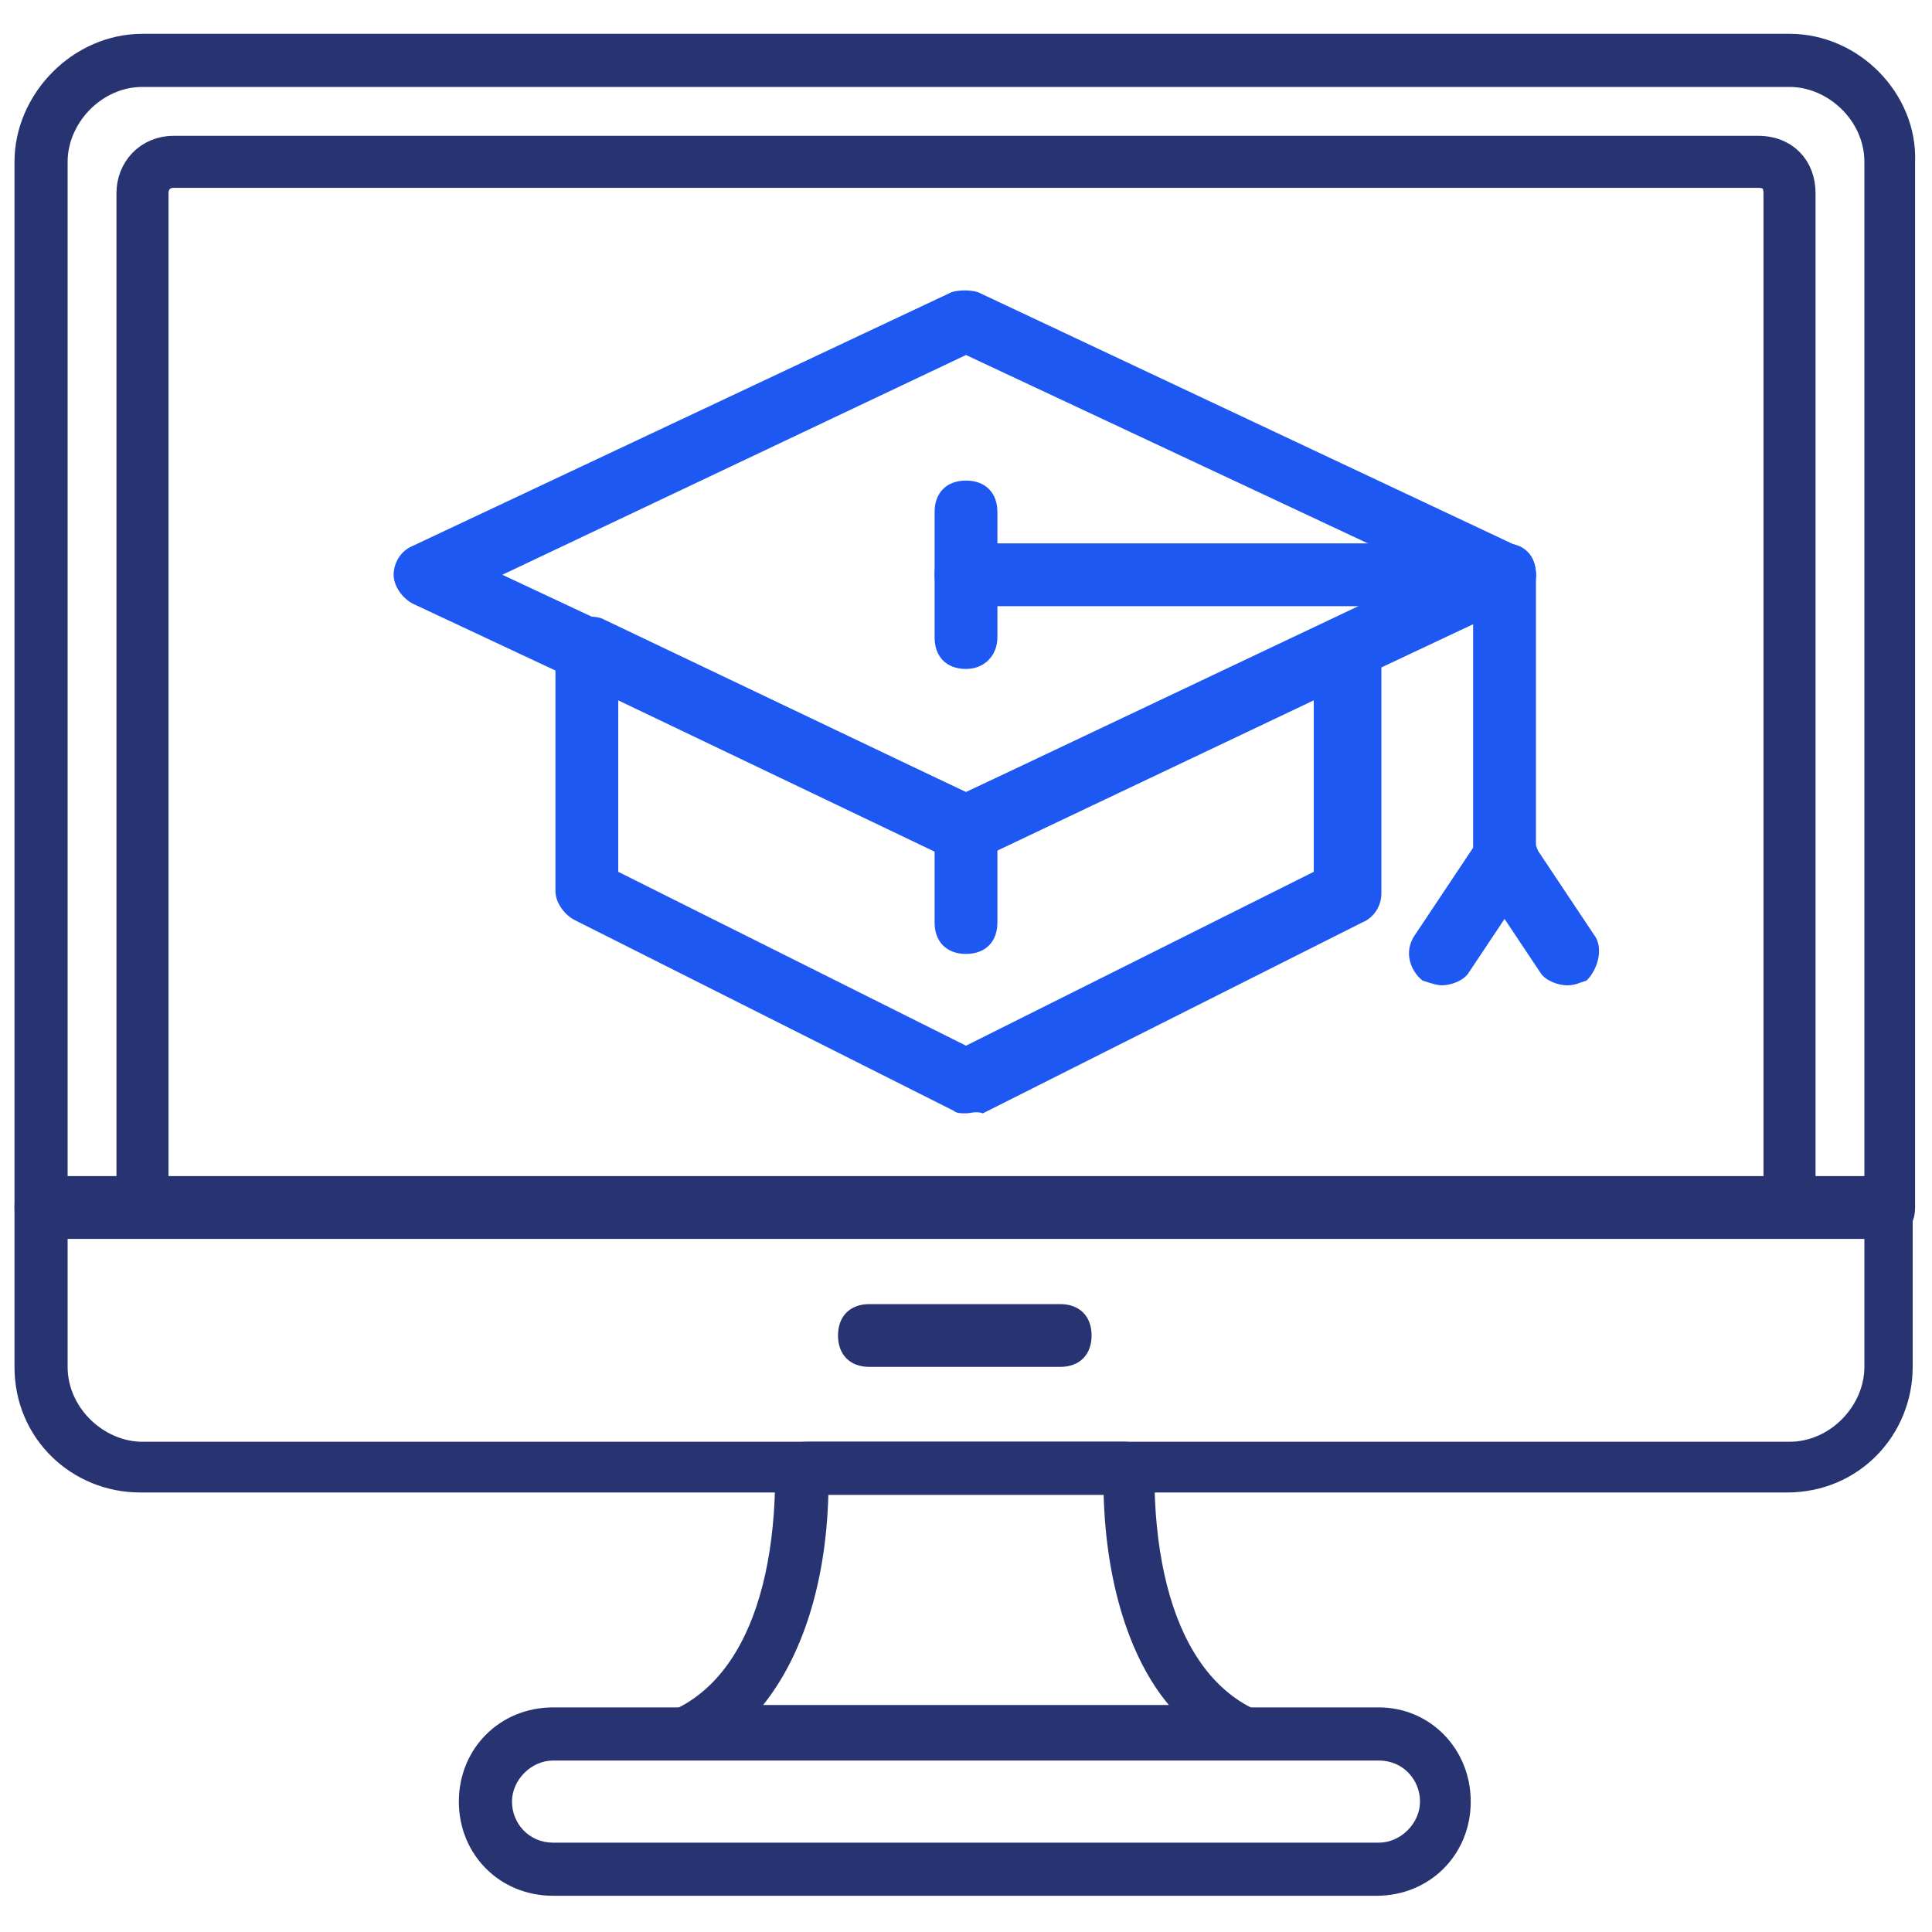
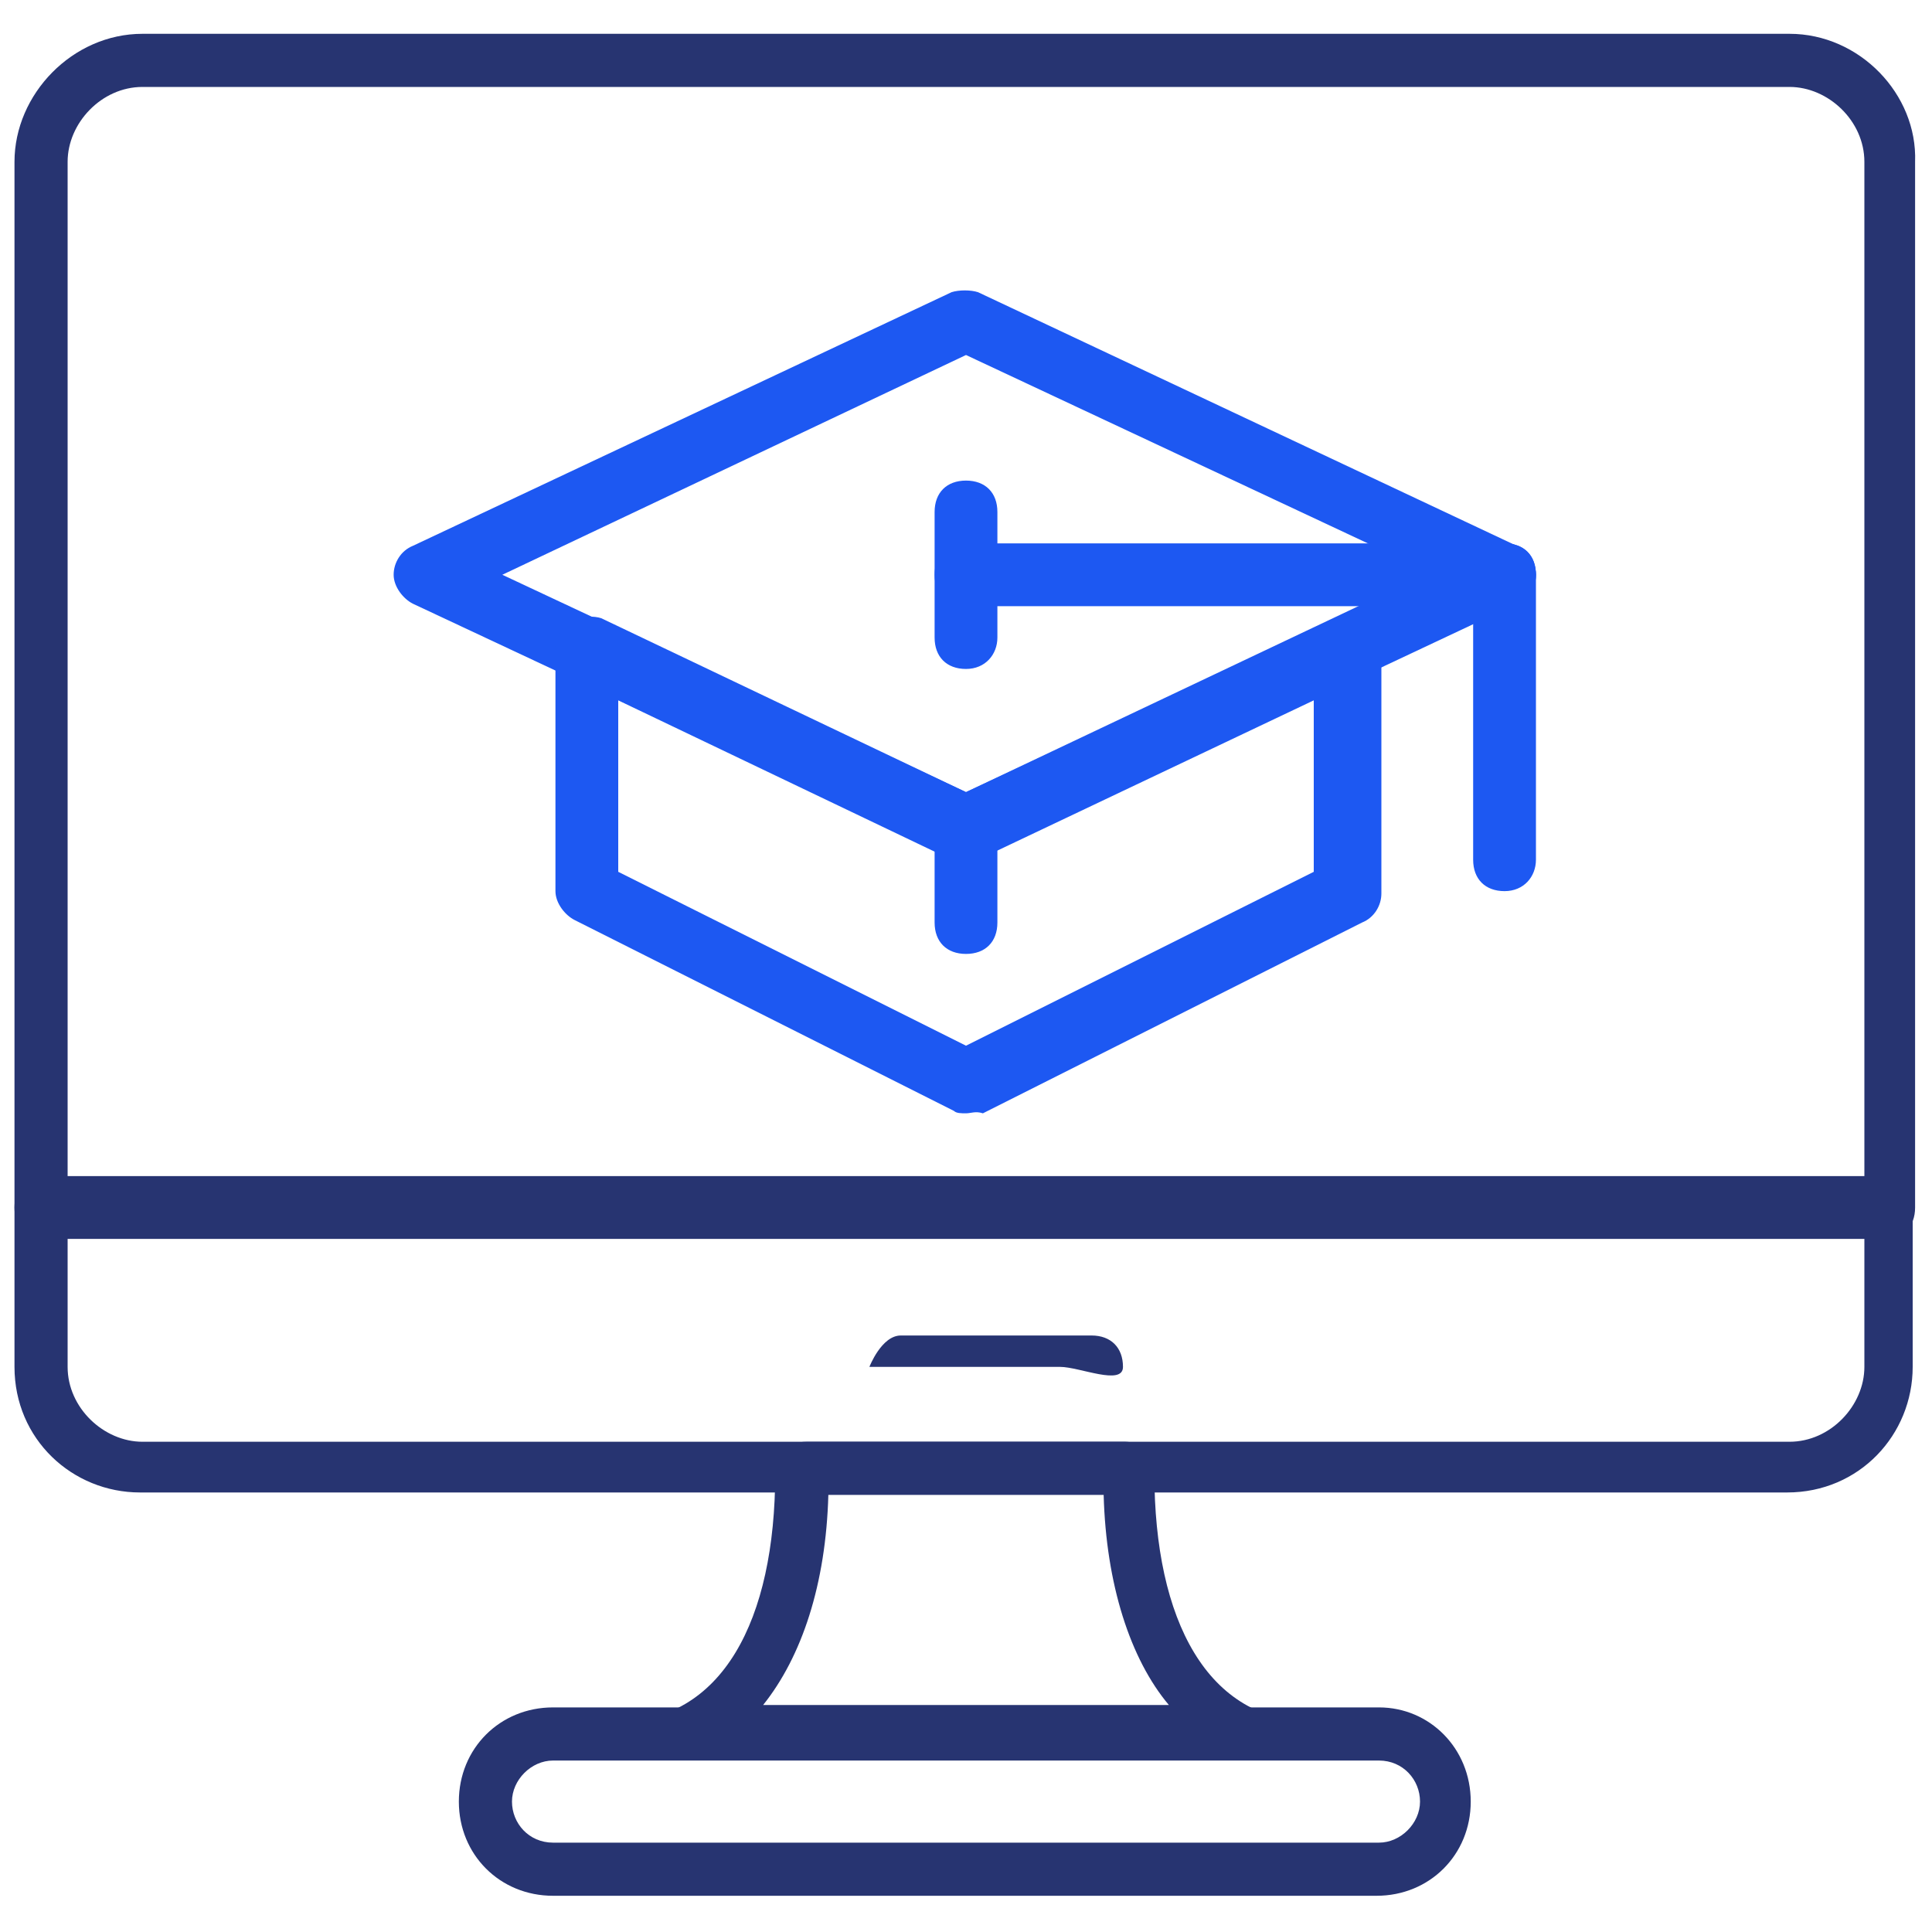
<svg xmlns="http://www.w3.org/2000/svg" version="1.1" id="Layer_2_00000127757809847828316180000016049176770843056550_" x="0px" y="0px" viewBox="0 0 80 80" style="enable-background:new 0 0 80 80;" xml:space="preserve">
  <style type="text/css">
	.st0{fill:#1D58F2;}
	.st1{fill:#273471;}
	.st2{fill:none;stroke:#273471;stroke-width:2.155;stroke-miterlimit:10;}
	.st3{fill:none;}
</style>
  <g id="Layer_1-2">
    <g>
      <path class="st0" d="M40,35.6c-0.2,0-0.3,0-0.5-0.1L17.1,25c-0.4-0.2-0.8-0.7-0.8-1.2s0.3-1,0.8-1.2l22.3-10.5    c0.3-0.1,0.8-0.1,1.1,0l22.3,10.5c0.4,0.2,0.8,0.7,0.8,1.2s-0.3,1-0.8,1.2L40.5,35.5C40.4,35.6,40.2,35.6,40,35.6L40,35.6z     M20.8,23.8L40,32.8l19.2-9.1L40,14.7L20.8,23.8z" />
      <path class="st0" d="M40,46.1c-0.2,0-0.4,0-0.5-0.1l-15.7-7.9c-0.4-0.2-0.8-0.7-0.8-1.2V26.8c0-0.4,0.2-0.9,0.7-1.1    c0.4-0.2,0.9-0.2,1.2-0.1L40,32.8l15.2-7.1c0.4-0.2,0.9-0.1,1.3,0.1c0.3,0.2,0.7,0.7,0.7,1.1V37c0,0.5-0.3,1-0.8,1.2l-15.7,7.9    C40.4,46,40.2,46.1,40,46.1L40,46.1z M25.6,36.1L40,43.3l14.4-7.2V29l-13.9,6.6c-0.3,0.2-0.8,0.2-1.1,0L25.6,29    C25.6,28.9,25.6,36.1,25.6,36.1z" />
      <path class="st0" d="M62.3,25.1H40c-0.8,0-1.3-0.5-1.3-1.3s0.5-1.3,1.3-1.3h22.3c0.8,0,1.3,0.5,1.3,1.3S63.1,25.1,62.3,25.1z" />
      <path class="st0" d="M62.3,36.9c-0.8,0-1.3-0.5-1.3-1.3V23.8c0-0.8,0.5-1.3,1.3-1.3s1.3,0.5,1.3,1.3v11.8    C63.6,36.3,63.1,36.9,62.3,36.9z" />
      <path class="st0" d="M40,27.7c-0.8,0-1.3-0.5-1.3-1.3v-5.2c0-0.8,0.5-1.3,1.3-1.3s1.3,0.5,1.3,1.3v5.2    C41.3,27.1,40.8,27.7,40,27.7z" />
-       <path class="st0" d="M59.7,40.8c-0.2,0-0.5-0.1-0.8-0.2c-0.5-0.4-0.8-1.2-0.3-1.9l2.6-3.9c0.4-0.5,1.2-0.8,1.9-0.3    c0.7,0.4,0.8,1.2,0.3,1.9l-2.6,3.9C60.6,40.6,60.1,40.8,59.7,40.8z" />
-       <path class="st0" d="M64.9,40.8c-0.4,0-0.9-0.2-1.1-0.5l-2.6-3.9c-0.4-0.5-0.2-1.4,0.3-1.9c0.5-0.4,1.4-0.2,1.9,0.3l2.6,3.9    c0.4,0.5,0.2,1.4-0.3,1.9C65.4,40.7,65.2,40.8,64.9,40.8z" />
      <path class="st0" d="M40,39.5c-0.8,0-1.3-0.5-1.3-1.3v-3.9c0-0.8,0.5-1.3,1.3-1.3s1.3,0.5,1.3,1.3v3.9C41.3,39,40.8,39.5,40,39.5z    " />
      <path class="st1" d="M74.1,3.6c1.6,0,3.1,1.4,3.1,3.1v42.4H2.8V6.7c0-1.6,1.4-3.1,3.1-3.1H74.1 M74.1,1.4H5.9    C3,1.4,0.6,3.9,0.6,6.7V50c0,0.8,0.5,1.3,1.3,1.3h76.1c0.8,0,1.3-0.5,1.3-1.3V6.7C79.4,3.9,77,1.4,74.1,1.4L74.1,1.4z" />
      <path class="st1" d="M77.2,50.9v5.7c0,1.6-1.4,3.1-3.1,3.1H5.9c-1.6,0-3.1-1.4-3.1-3.1v-5.7H77.2 M78.1,48.7H1.9    c-0.8,0-1.3,0.5-1.3,1.3v6.6c0,3,2.4,5.2,5.2,5.2h68.2c3,0,5.2-2.4,5.2-5.2V50C79.4,49.2,78.8,48.7,78.1,48.7L78.1,48.7z" />
-       <path class="st1" d="M43.9,56.6h-7.9c-0.8,0-1.3-0.5-1.3-1.3s0.5-1.3,1.3-1.3h7.9c0.8,0,1.3,0.5,1.3,1.3S44.7,56.6,43.9,56.6z" />
-       <path class="st2" d="M72.8,50H7.2c-0.8,0-1.3-0.5-1.3-1.3V8c0-0.7,0.5-1.3,1.3-1.3h65.6c0.8,0,1.3,0.5,1.3,1.3v40.8    C74.1,49.5,73.6,50,72.8,50z" />
+       <path class="st1" d="M43.9,56.6h-7.9s0.5-1.3,1.3-1.3h7.9c0.8,0,1.3,0.5,1.3,1.3S44.7,56.6,43.9,56.6z" />
      <path class="st1" d="M57.1,72.9c1,0,1.7,0.8,1.7,1.7s-0.8,1.7-1.7,1.7H22.9c-1,0-1.7-0.8-1.7-1.7s0.8-1.7,1.7-1.7H57.1 M57.1,70.7    H22.9c-2.2,0-3.9,1.7-3.9,3.9s1.7,3.9,3.9,3.9h34.1c2.2,0,3.9-1.7,3.9-3.9S59.2,70.7,57.1,70.7L57.1,70.7z" />
      <path class="st1" d="M45.7,61.9c0.1,3.7,1.1,6.8,2.7,8.7H31.6c1.6-2,2.6-5,2.7-8.7L45.7,61.9 M46.6,59.7H33.4    c-0.8,0-1.3,0.5-1.3,1.3c0,6.1-2.2,10.3-6.6,10.3c-0.4,0-0.8-0.2-1.1-0.2c-0.2,0-0.2,0.1-0.2,0.4c0,0.8,0.5,1.3,1.3,1.3h28.9    c0.8,0,1.3-0.5,1.3-1.3c0-0.3-0.1-0.4-0.2-0.4c-0.2,0-0.7,0.2-1.1,0.2c-4.4,0-6.6-4.2-6.6-10.3C47.9,60.3,47.2,59.7,46.6,59.7    L46.6,59.7z" />
    </g>
  </g>
  <rect class="st3" width="80" height="80" />
</svg>